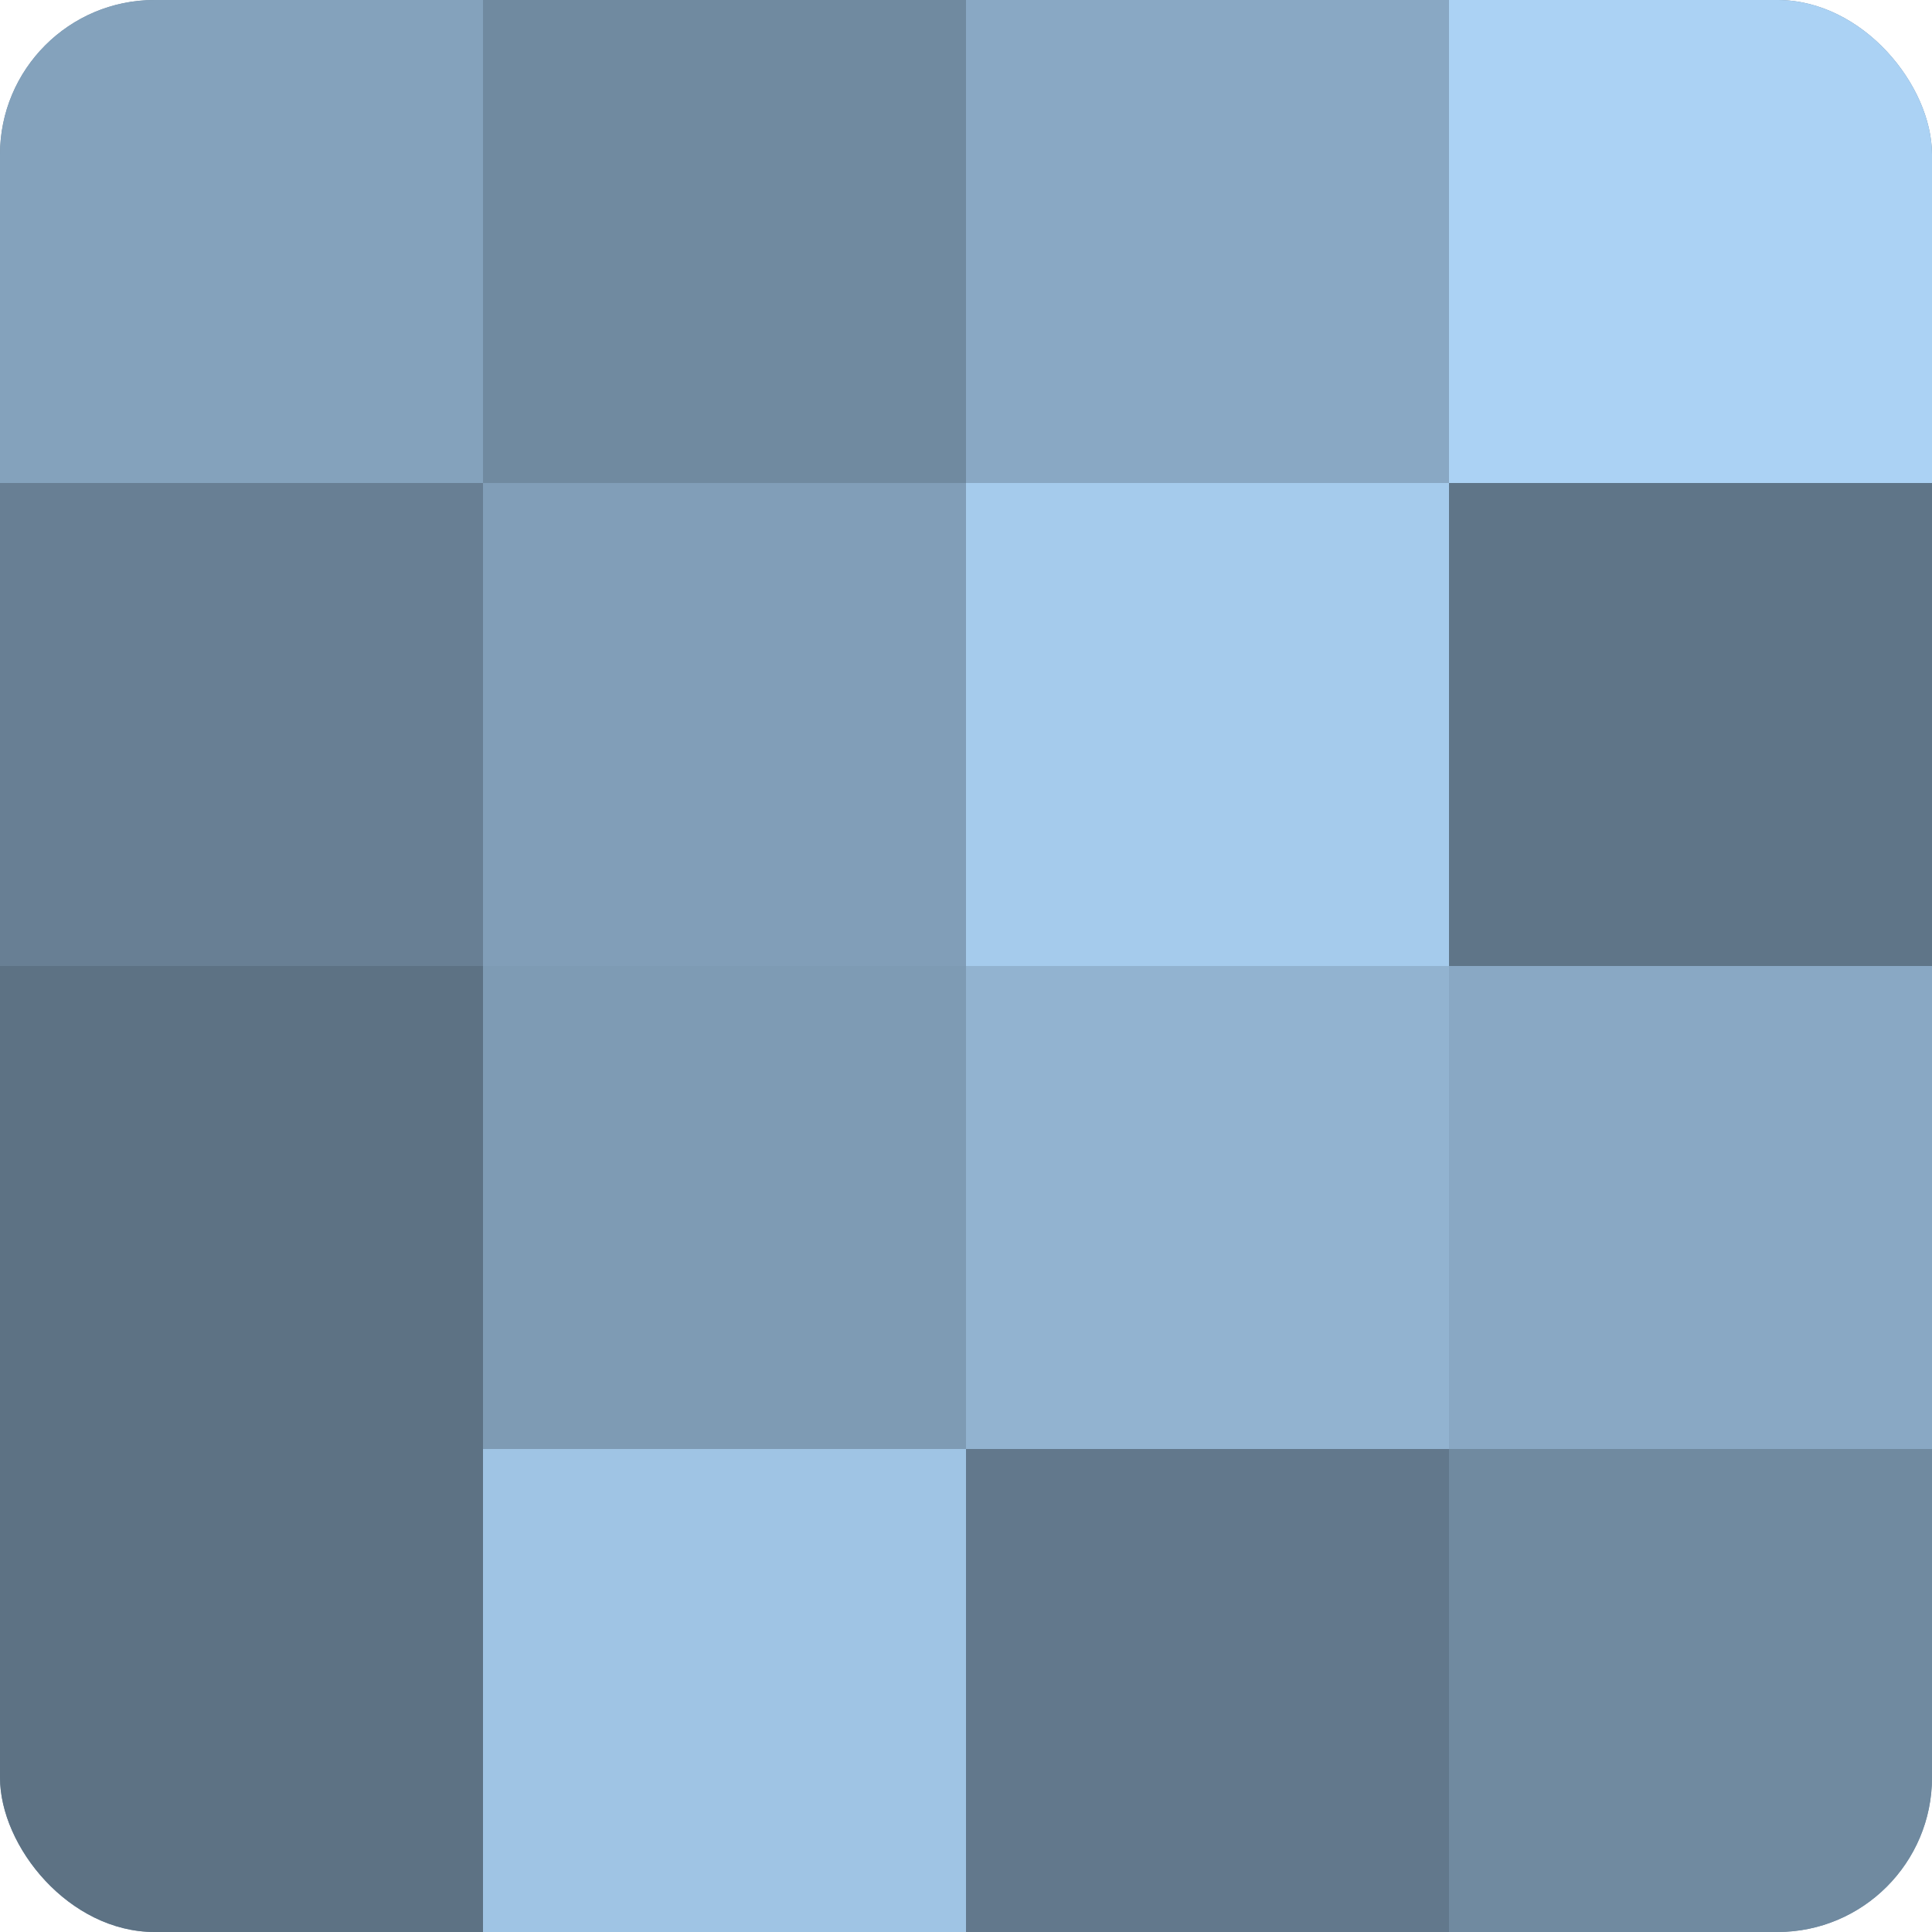
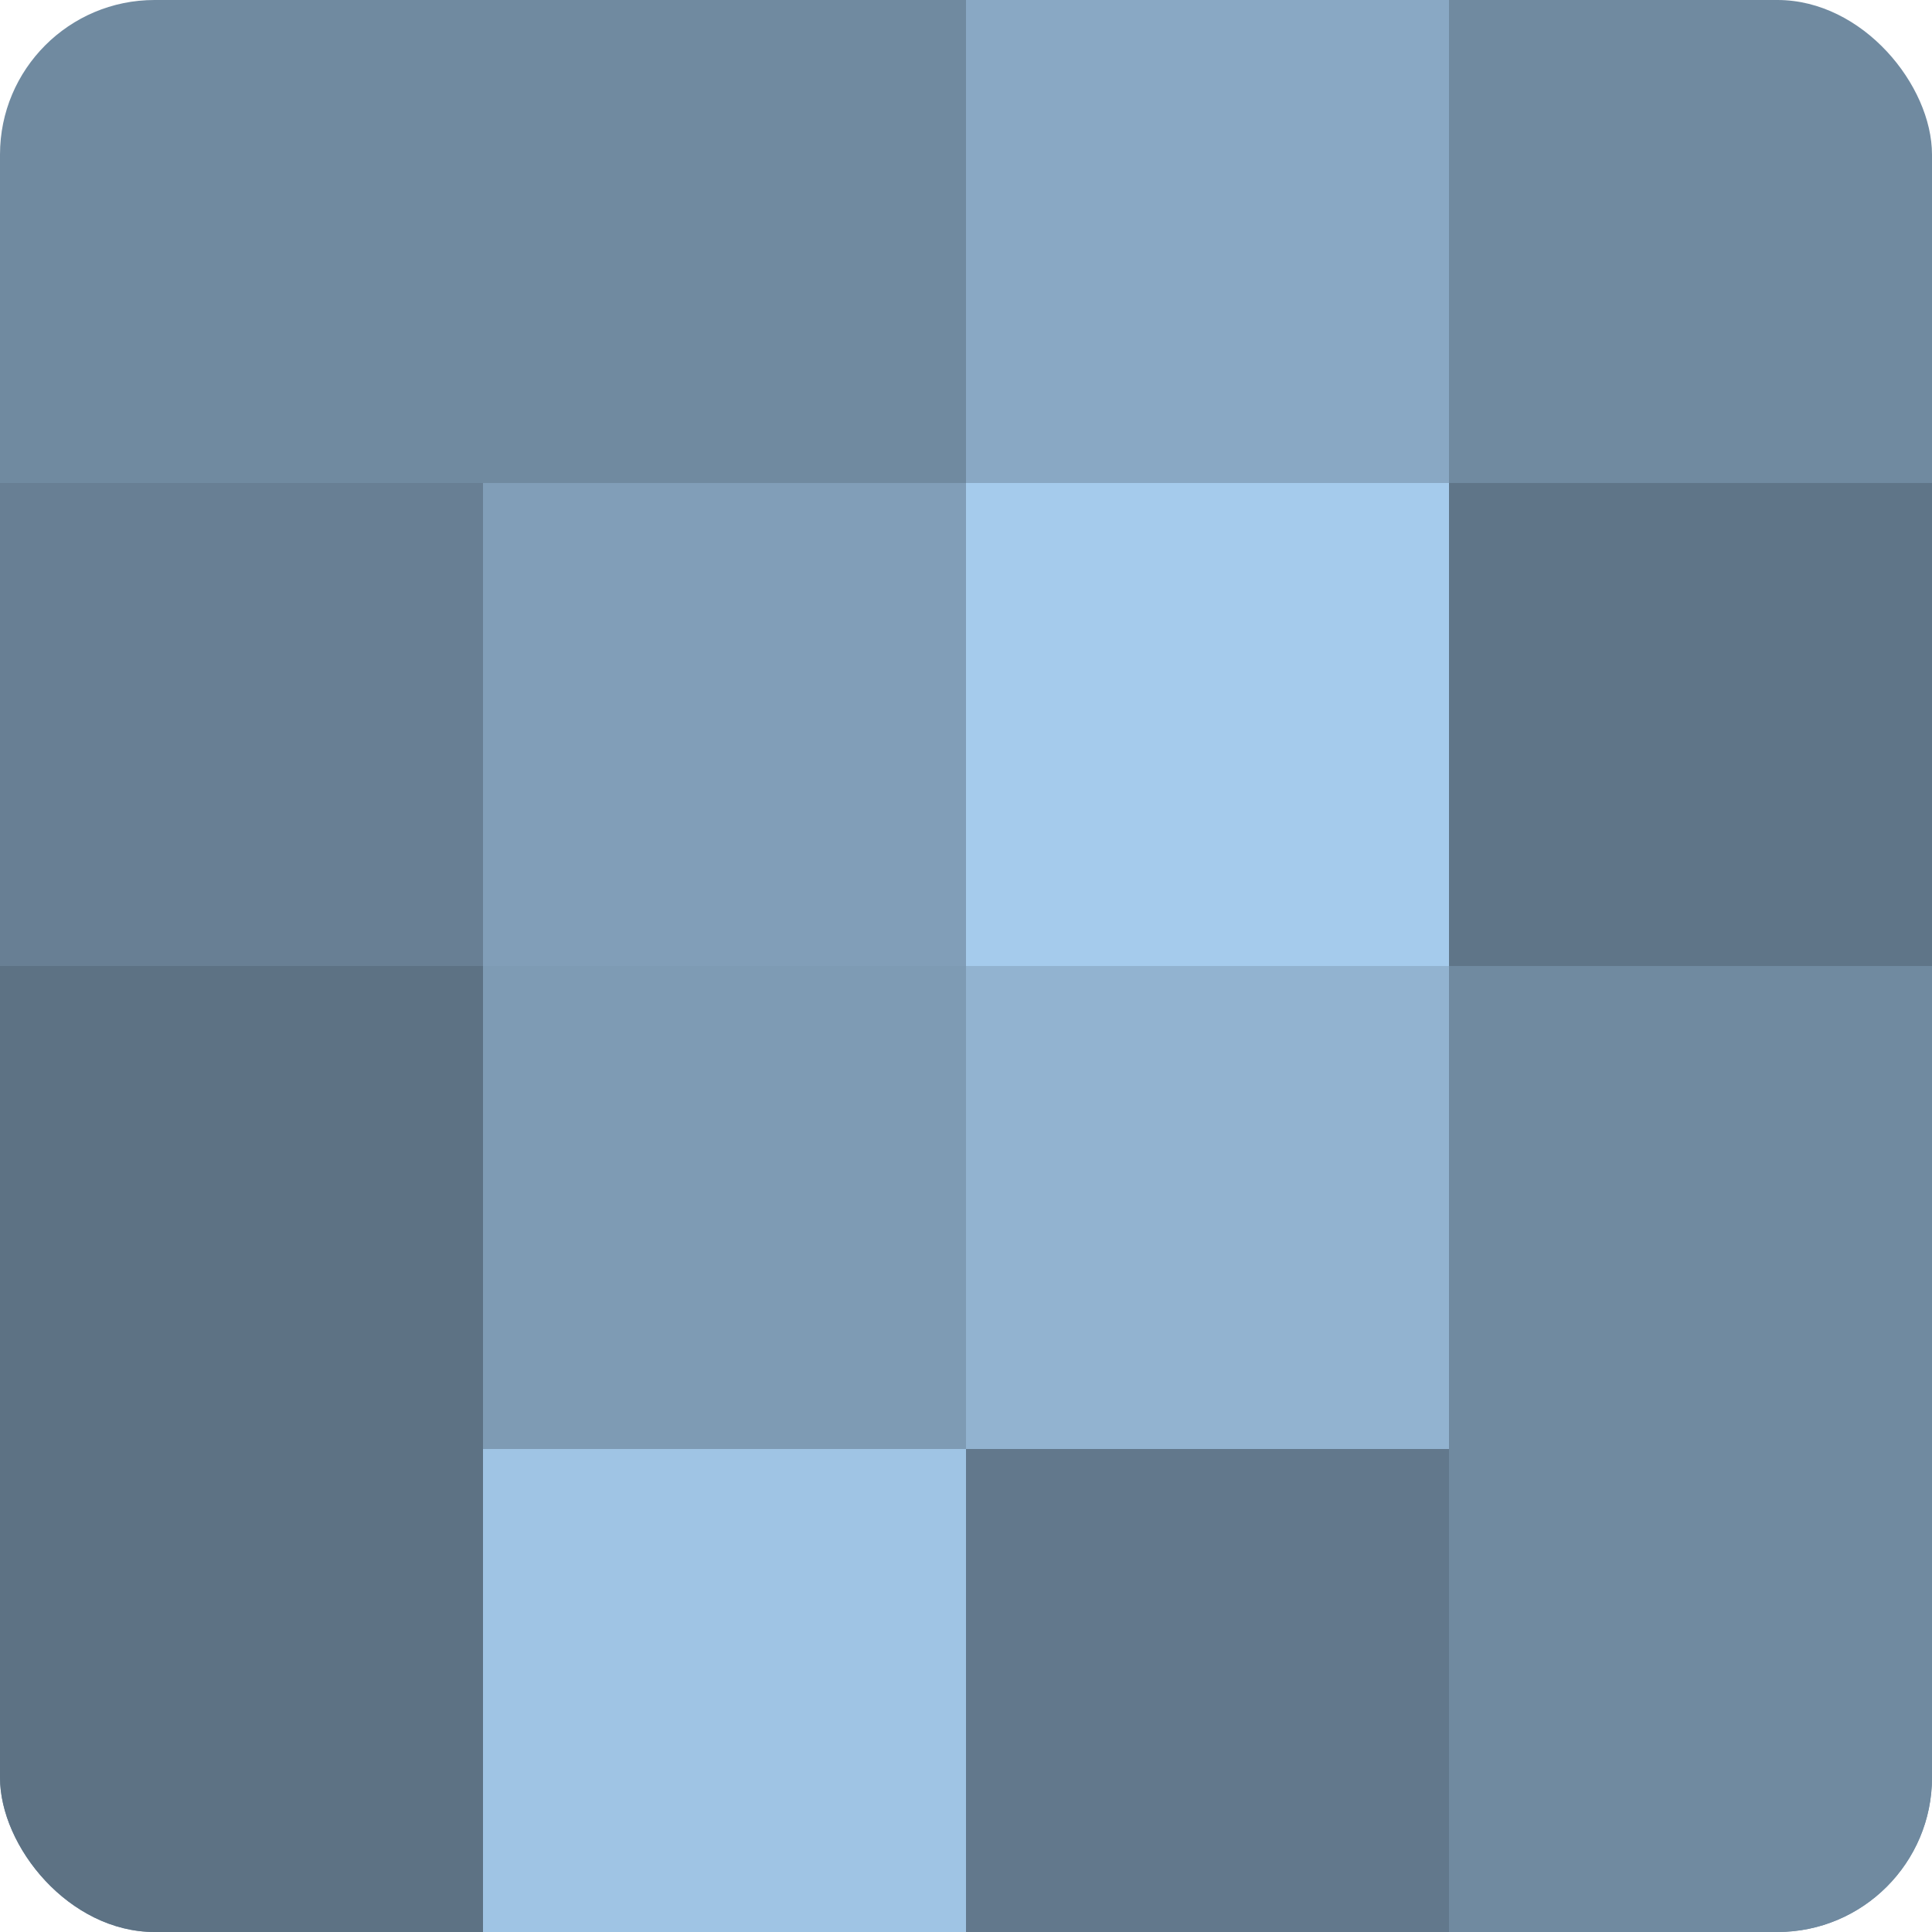
<svg xmlns="http://www.w3.org/2000/svg" width="60" height="60" viewBox="0 0 100 100" preserveAspectRatio="xMidYMid meet">
  <defs>
    <clipPath id="c" width="100" height="100">
      <rect width="100" height="100" rx="8" ry="8" />
    </clipPath>
  </defs>
  <g clip-path="url(#c)">
    <rect width="100" height="100" fill="#708aa0" />
-     <rect width="25" height="25" fill="#84a2bc" />
    <rect y="25" width="25" height="25" fill="#687f94" />
    <rect y="50" width="25" height="25" fill="#5d7284" />
    <rect y="75" width="25" height="25" fill="#5d7284" />
    <rect x="25" width="25" height="25" fill="#708aa0" />
    <rect x="25" y="25" width="25" height="25" fill="#819eb8" />
    <rect x="25" y="50" width="25" height="25" fill="#7e9bb4" />
    <rect x="25" y="75" width="25" height="25" fill="#9fc4e4" />
    <rect x="50" width="25" height="25" fill="#89a8c4" />
    <rect x="50" y="25" width="25" height="25" fill="#a5cbec" />
    <rect x="50" y="50" width="25" height="25" fill="#92b3d0" />
    <rect x="50" y="75" width="25" height="25" fill="#62788c" />
-     <rect x="75" width="25" height="25" fill="#abd2f4" />
    <rect x="75" y="25" width="25" height="25" fill="#5f7588" />
-     <rect x="75" y="50" width="25" height="25" fill="#89a8c4" />
    <rect x="75" y="75" width="25" height="25" fill="#708aa0" />
  </g>
</svg>